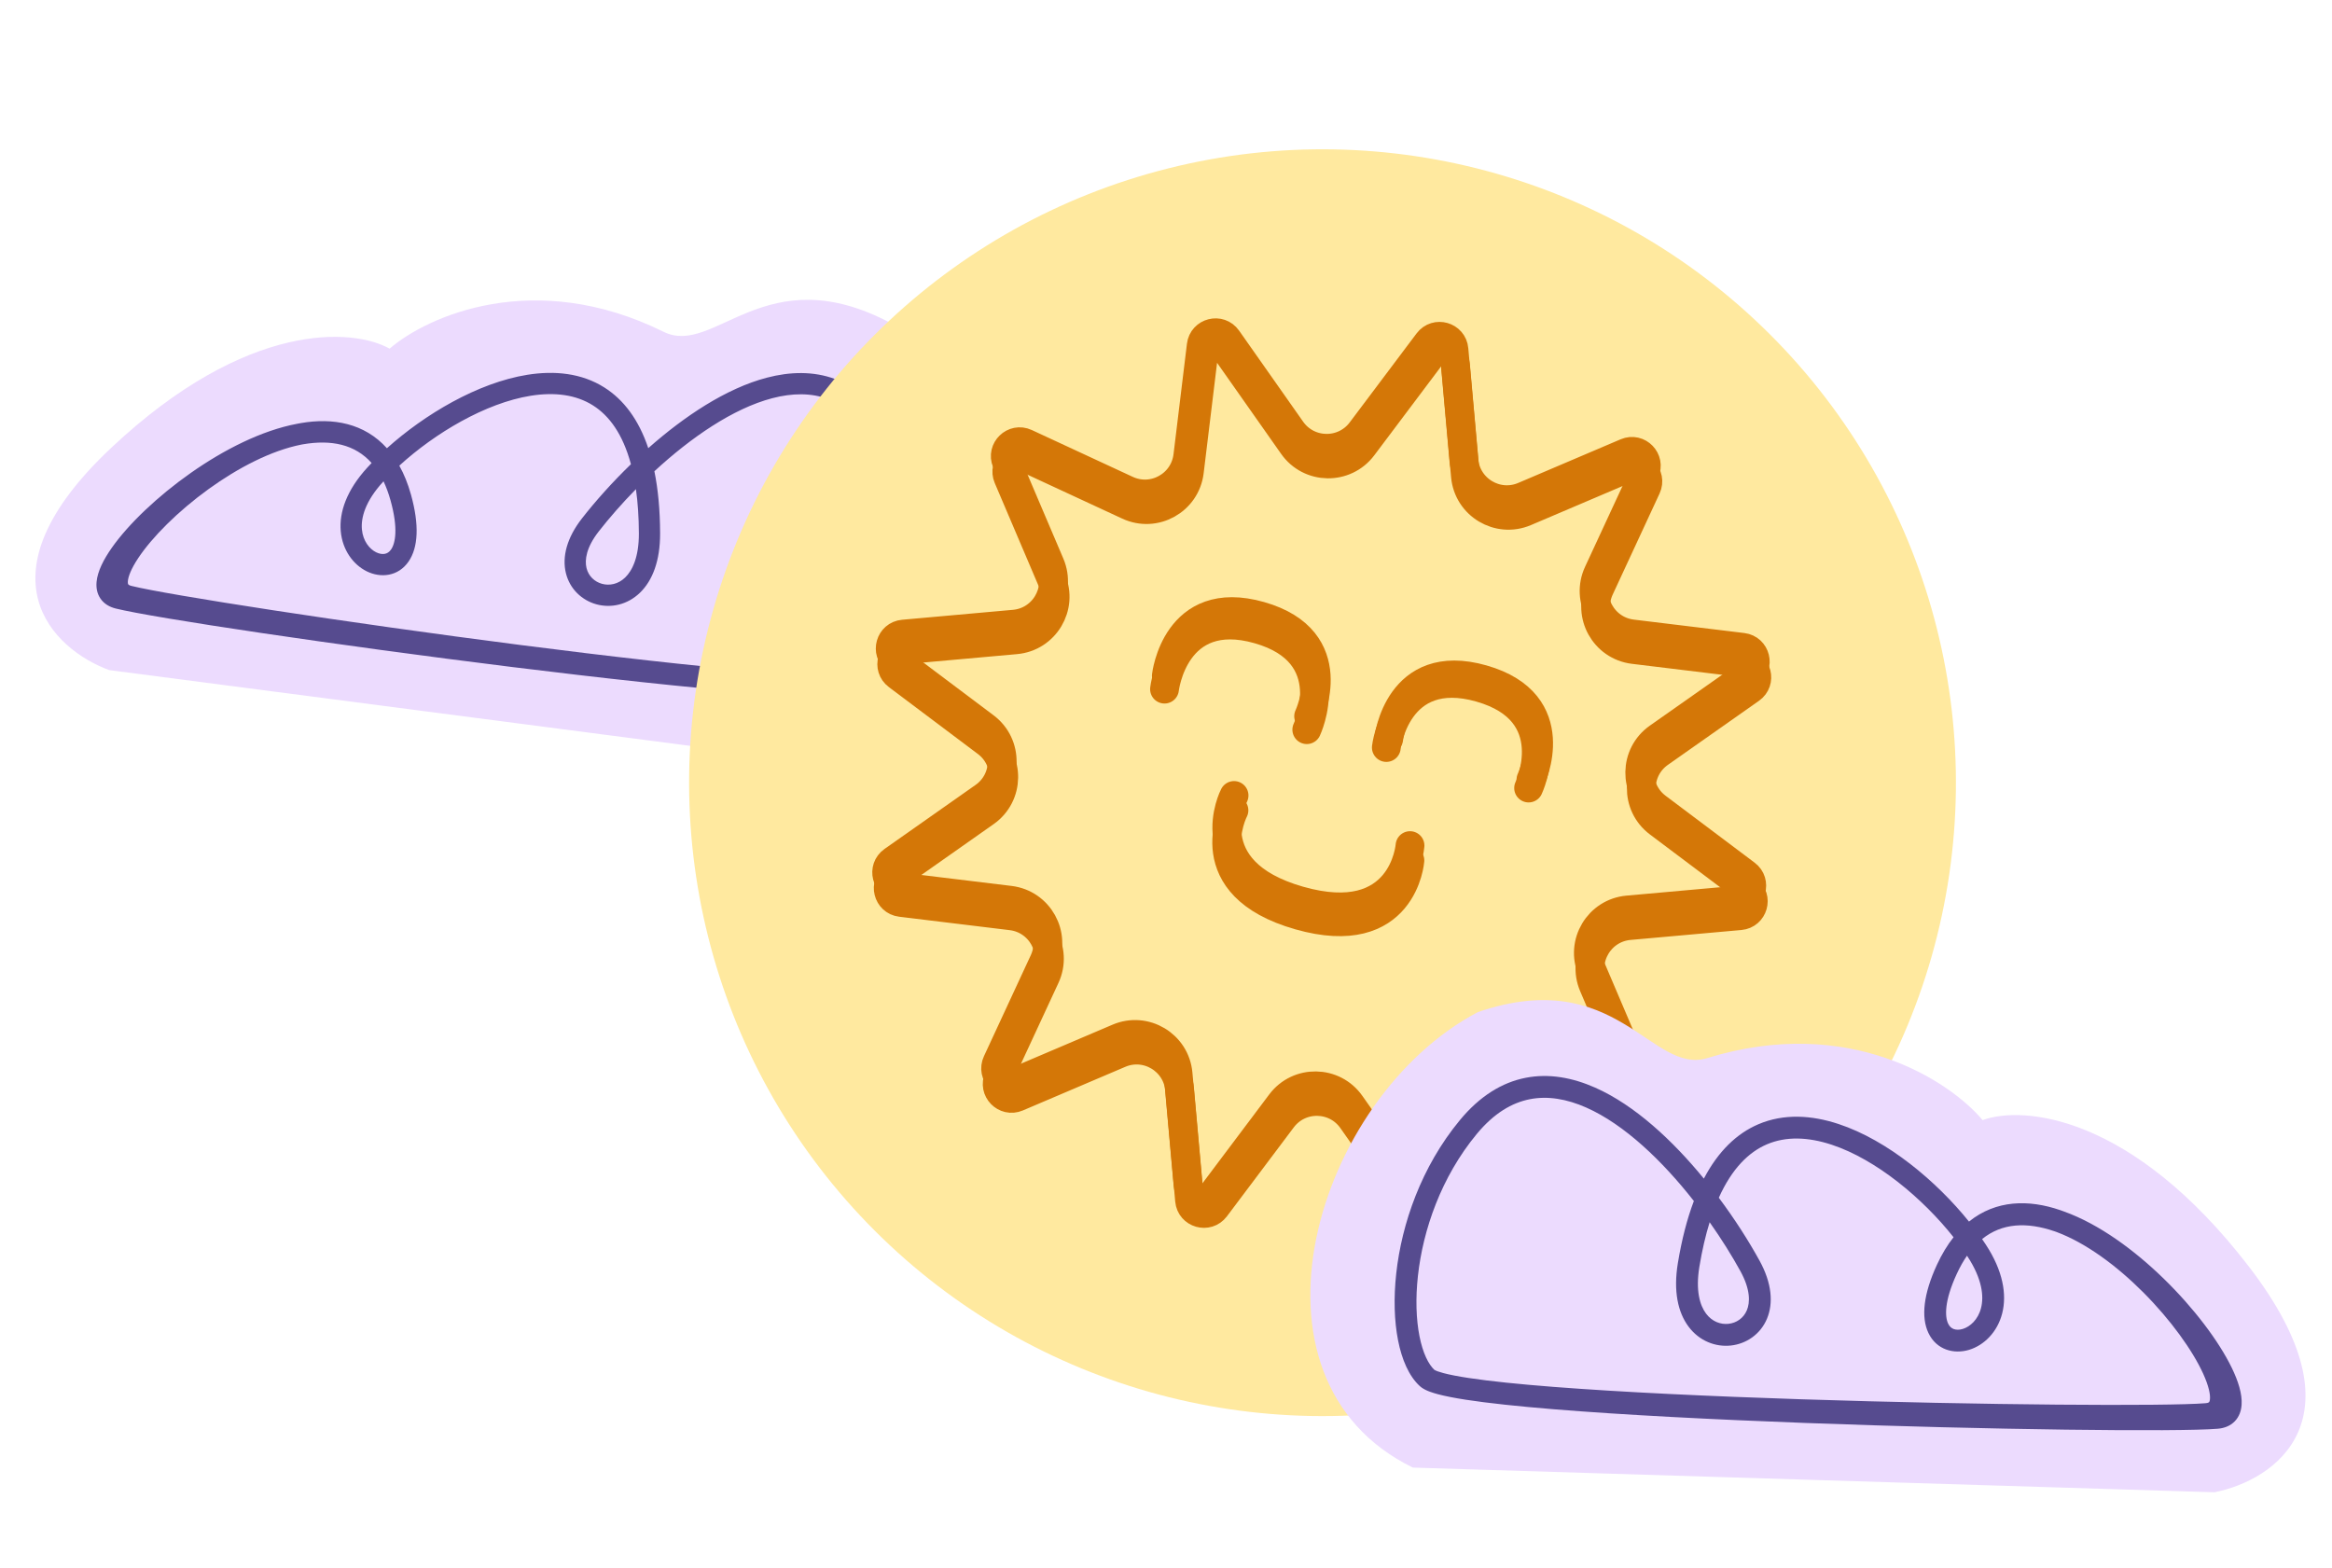
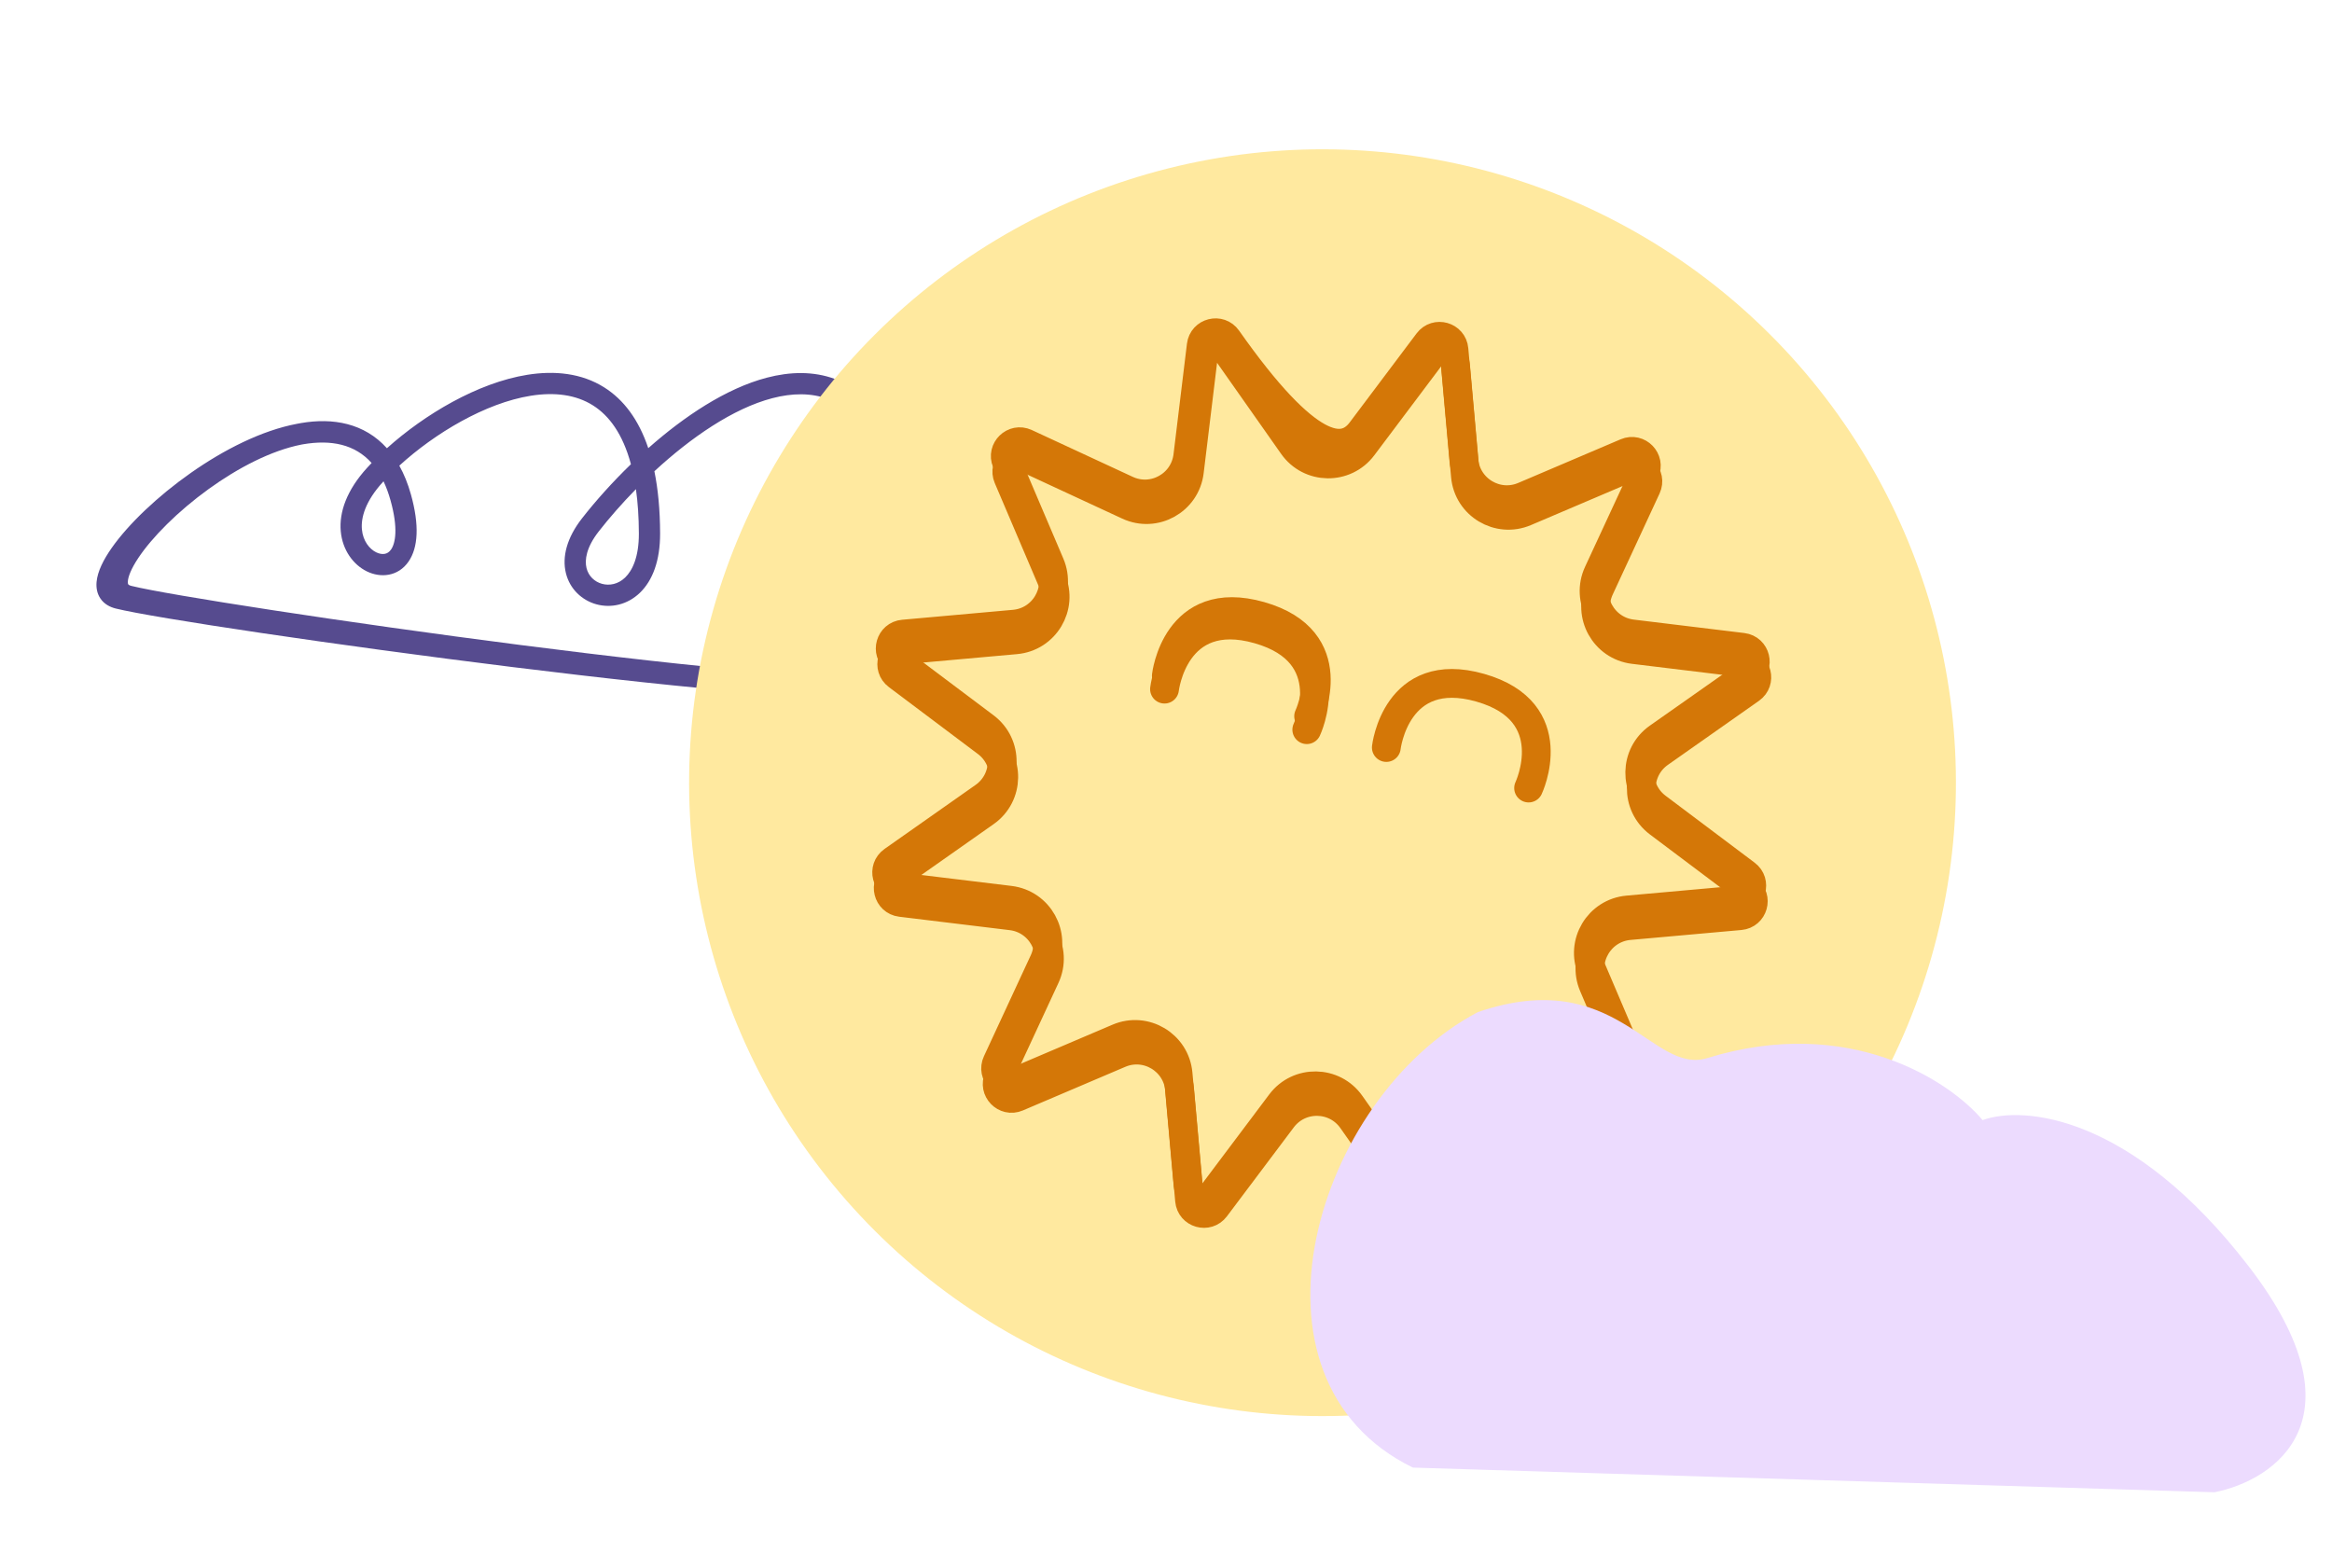
<svg xmlns="http://www.w3.org/2000/svg" width="540" height="363" viewBox="0 0 540 363" fill="none">
-   <path d="M25.27 155.17L204.433 178.535C248.098 165.315 239.441 99.761 206.366 74.874C177.182 59.287 165.52 82.698 153.674 76.84C123.682 62.008 98.874 73.259 90.22 80.738C81.876 76.034 57.301 74.042 25.747 103.705C-5.807 133.368 12.281 150.374 25.27 155.17Z" fill="#ECDBFE" />
  <path d="M177.566 87.459C182.924 86.055 188.344 85.906 193.399 87.78C198.481 89.664 202.924 93.492 206.475 99.543C213.411 111.361 215.688 124.75 215.123 135.922C214.841 141.512 213.843 146.625 212.306 150.771C210.797 154.84 208.648 158.298 205.835 160.151C205.207 160.565 204.471 160.798 203.83 160.949C203.678 160.985 203.52 161.019 203.357 161.05C202.788 161.161 202.161 161.248 201.491 161.315C199.774 161.486 197.593 161.551 195.051 161.532C189.955 161.494 183.189 161.118 175.323 160.497C159.577 159.254 139.251 157.017 118.698 154.473C77.674 149.395 35.404 143.053 26.797 140.913C25.407 140.568 24.139 139.864 23.291 138.652C22.45 137.447 22.245 136.056 22.361 134.761C22.58 132.298 24.002 129.534 25.883 126.857C29.735 121.375 36.482 114.914 44.217 109.487C51.787 104.176 60.561 99.677 68.8 98.135C69.098 98.076 69.395 98.02 69.692 97.969C77.103 96.694 84.368 97.982 89.597 103.795C98.251 96.017 110.577 88.635 122.117 86.788C128.393 85.783 134.664 86.385 139.947 89.727C144.416 92.555 147.901 97.168 150.114 103.779C158.391 96.456 168.097 89.941 177.566 87.459ZM191.69 92.39C187.829 90.959 183.485 90.991 178.812 92.215C169.743 94.593 159.967 101.333 151.531 109.126C152.379 113.276 152.837 118.055 152.854 123.524C152.873 129.858 151.098 134.448 148.185 137.26C145.255 140.09 141.431 140.851 138.1 139.935C134.789 139.024 131.953 136.444 131.039 132.71C130.123 128.964 131.243 124.548 134.771 120.033C137.894 116.034 141.764 111.69 146.099 107.496C144.203 100.439 141.021 96.226 137.318 93.883C133.357 91.377 128.409 90.761 122.895 91.644C112.397 93.324 100.68 100.324 92.466 107.831C93.555 109.776 94.455 112.001 95.159 114.514C97.132 121.563 96.837 126.789 94.618 130.019C92.188 133.553 88.108 133.868 84.938 132.308C81.809 130.769 79.302 127.39 78.907 123.031C78.508 118.629 80.263 113.511 85.043 108.289C85.37 107.932 85.707 107.574 86.051 107.216C82.21 102.9 76.704 101.756 70.145 102.888C70.013 102.911 69.881 102.936 69.749 102.96C62.811 104.34 55.151 108.3 48.291 113.26C41.185 118.398 35.212 124.409 32.005 129.238C30.36 131.715 29.661 133.559 29.603 134.661C29.578 135.147 29.686 135.304 29.706 135.331C29.722 135.354 29.856 135.534 30.427 135.676C38.688 137.731 80.018 144.155 120.535 149.362C140.755 151.96 160.692 154.245 176.101 155.523C183.812 156.163 190.346 156.546 195.199 156.596C197.631 156.62 199.586 156.56 201.032 156.417C201.573 156.363 202.017 156.3 202.371 156.233C202.488 156.211 202.596 156.188 202.694 156.165C203.005 156.092 203.137 156.034 203.158 156.026C204.683 155.006 206.343 152.71 207.696 149.061C209.029 145.467 209.95 140.861 210.213 135.674C210.738 125.29 208.605 112.887 202.234 102.031C199.149 96.773 195.524 93.811 191.69 92.39ZM88.67 111.609C84.555 116.104 83.562 119.915 83.804 122.587C84.05 125.301 85.574 127.141 87.109 127.896C87.875 128.273 88.575 128.352 89.118 128.247C89.621 128.149 90.128 127.87 90.566 127.233C91.521 125.843 92.277 122.459 90.424 115.84C89.964 114.196 89.42 112.741 88.809 111.458C88.763 111.509 88.716 111.559 88.67 111.609ZM147.257 113.273C143.999 116.593 141.079 119.946 138.646 123.06C135.738 126.782 135.36 129.683 135.815 131.541C136.272 133.41 137.676 134.719 139.404 135.195C141.113 135.665 143.129 135.307 144.769 133.723C146.427 132.122 147.953 129.002 147.937 123.539C147.925 119.716 147.686 116.306 147.257 113.273Z" fill="#564B8F" />
  <circle cx="306.244" cy="181.245" r="146.67" transform="rotate(15.903 306.244 181.245)" fill="#FFE99F" />
  <path d="M331.049 82.828C332.883 80.387 336.761 81.492 337.033 84.533L339.335 110.213C339.941 116.976 346.967 121.181 353.214 118.52L376.935 108.415C379.743 107.219 382.549 110.114 381.264 112.884L370.418 136.274C367.561 142.434 371.544 149.59 378.284 150.409L403.879 153.519C406.909 153.887 407.891 157.797 405.394 159.553L384.305 174.387C378.751 178.293 378.623 186.481 384.051 190.56L404.661 206.05C407.102 207.884 405.997 211.762 402.956 212.035L377.277 214.336C370.514 214.943 366.308 221.968 368.969 228.215L379.074 251.936C380.27 254.745 377.375 257.55 374.605 256.266L351.215 245.419C345.055 242.562 337.899 246.545 337.08 253.286L333.971 278.88C333.602 281.911 329.692 282.893 327.936 280.396L313.103 259.306C309.196 253.753 301.009 253.624 296.929 259.052L281.439 279.662C279.605 282.103 275.727 280.998 275.455 277.957L273.153 252.278C272.547 245.515 265.521 241.309 259.274 243.97L235.553 254.075C232.745 255.271 229.939 252.376 231.223 249.606L242.07 226.216C244.927 220.056 240.944 212.9 234.204 212.081L208.61 208.972C205.579 208.604 204.596 204.693 207.093 202.937L228.183 188.104C233.736 184.197 233.865 176.01 228.438 171.931L207.827 156.44C205.386 154.606 206.491 150.728 209.532 150.456L235.212 148.154C241.974 147.548 246.18 140.522 243.519 134.275L233.414 110.555C232.218 107.746 235.113 104.941 237.883 106.225L261.273 117.071C267.433 119.928 274.589 115.946 275.408 109.205L278.517 83.611C278.885 80.58 282.796 79.598 284.552 82.095L299.385 103.184C303.292 108.738 311.479 108.866 315.559 103.439L331.049 82.828Z" stroke="#D47707" stroke-width="6.667" />
-   <path d="M330.691 79.209C332.526 76.768 336.403 77.873 336.676 80.914L338.978 106.594C339.584 113.356 346.61 117.562 352.857 114.901L376.577 104.796C379.386 103.6 382.191 106.495 380.907 109.265L370.06 132.655C367.204 138.815 371.186 145.971 377.927 146.79L403.521 149.899C406.552 150.268 407.534 154.178 405.037 155.934L383.948 170.767C378.394 174.674 378.266 182.861 383.694 186.941L404.304 202.431C406.745 204.265 405.64 208.143 402.599 208.415L376.92 210.717C370.157 211.323 365.951 218.349 368.611 224.596L378.716 248.316C379.913 251.125 377.017 253.93 374.248 252.646L350.858 241.8C344.697 238.943 337.542 242.925 336.723 249.666L333.613 275.26C333.245 278.291 329.335 279.273 327.578 276.776L312.745 255.687C308.838 250.133 300.651 250.005 296.572 255.433L281.082 276.043C279.247 278.484 275.37 277.379 275.097 274.338L272.795 248.659C272.189 241.896 265.164 237.69 258.917 240.351L235.196 250.456C232.387 251.652 229.582 248.757 230.866 245.987L241.713 222.597C244.569 216.437 240.587 209.281 233.846 208.462L208.253 205.353C205.222 204.984 204.239 201.074 206.736 199.317L227.825 184.484C233.379 180.578 233.508 172.391 228.08 168.311L207.469 152.821C205.028 150.986 206.133 147.109 209.174 146.836L234.854 144.535C241.617 143.928 245.822 136.903 243.162 130.656L233.057 106.935C231.861 104.126 234.756 101.321 237.526 102.605L260.915 113.452C267.076 116.309 274.231 112.326 275.05 105.585L278.16 79.992C278.528 76.961 282.438 75.978 284.195 78.475L299.028 99.565C302.934 105.118 311.122 105.247 315.201 99.819L330.691 79.209Z" stroke="#D47707" stroke-width="6.667" />
+   <path d="M330.691 79.209C332.526 76.768 336.403 77.873 336.676 80.914L338.978 106.594C339.584 113.356 346.61 117.562 352.857 114.901L376.577 104.796C379.386 103.6 382.191 106.495 380.907 109.265L370.06 132.655C367.204 138.815 371.186 145.971 377.927 146.79L403.521 149.899C406.552 150.268 407.534 154.178 405.037 155.934L383.948 170.767C378.394 174.674 378.266 182.861 383.694 186.941L404.304 202.431C406.745 204.265 405.64 208.143 402.599 208.415L376.92 210.717C370.157 211.323 365.951 218.349 368.611 224.596L378.716 248.316C379.913 251.125 377.017 253.93 374.248 252.646L350.858 241.8C344.697 238.943 337.542 242.925 336.723 249.666L333.613 275.26C333.245 278.291 329.335 279.273 327.578 276.776L312.745 255.687C308.838 250.133 300.651 250.005 296.572 255.433L281.082 276.043C279.247 278.484 275.37 277.379 275.097 274.338L272.795 248.659C272.189 241.896 265.164 237.69 258.917 240.351L235.196 250.456C232.387 251.652 229.582 248.757 230.866 245.987L241.713 222.597C244.569 216.437 240.587 209.281 233.846 208.462L208.253 205.353C205.222 204.984 204.239 201.074 206.736 199.317L227.825 184.484C233.379 180.578 233.508 172.391 228.08 168.311L207.469 152.821C205.028 150.986 206.133 147.109 209.174 146.836L234.854 144.535C241.617 143.928 245.822 136.903 243.162 130.656L233.057 106.935C231.861 104.126 234.756 101.321 237.526 102.605L260.915 113.452C267.076 116.309 274.231 112.326 275.05 105.585L278.16 79.992C278.528 76.961 282.438 75.978 284.195 78.475C302.934 105.118 311.122 105.247 315.201 99.819L330.691 79.209Z" stroke="#D47707" stroke-width="6.667" />
  <path d="M270.08 156.47C270.08 156.47 272.272 137.057 291.834 142.63C311.397 148.204 303.028 165.857 303.028 165.857" stroke="#D47707" stroke-width="6.667" stroke-linecap="round" />
  <path d="M269.655 159.578C269.655 159.578 271.846 140.165 291.409 145.738C310.971 151.312 302.602 168.965 302.602 168.965" stroke="#D47707" stroke-width="6.667" stroke-linecap="round" />
-   <path d="M321.561 171.138C321.561 171.138 323.752 151.725 343.315 157.298C362.877 162.872 354.508 180.525 354.508 180.525" stroke="#D47707" stroke-width="6.667" stroke-linecap="round" />
  <path d="M321.019 173.096C321.019 173.096 323.21 153.683 342.773 159.257C362.335 164.83 353.966 182.483 353.966 182.483" stroke="#D47707" stroke-width="6.667" stroke-linecap="round" />
-   <path d="M285.733 187.647C285.733 187.647 276.633 205.091 300.825 211.984C325.017 218.876 326.477 199.255 326.477 199.255" stroke="#D47707" stroke-width="6.667" stroke-linecap="round" />
-   <path d="M285.758 184.204C285.758 184.204 276.658 201.648 300.85 208.541C325.042 215.433 326.503 195.812 326.503 195.812" stroke="#D47707" stroke-width="6.667" stroke-linecap="round" />
  <path d="M512.765 345.559L327.166 339.845C285.038 319.264 304.584 254.179 342.226 234.363C374.392 223.341 382.38 249.007 395.36 245.009C428.222 234.887 451.542 250.374 459.095 259.383C468.331 255.981 493.591 257.995 520.732 293.27C547.873 328.544 526.729 342.827 512.765 345.559Z" fill="#ECDBFE" />
-   <path d="M369.377 251.859C364.172 249.555 358.698 248.514 353.262 249.585C347.796 250.662 342.66 253.815 338.064 259.371C329.087 270.223 324.578 283.432 323.317 294.858C322.686 300.576 322.858 305.926 323.737 310.385C324.599 314.761 326.212 318.622 328.761 320.964C329.33 321.487 330.039 321.844 330.664 322.103C330.813 322.164 330.968 322.224 331.128 322.283C331.686 322.489 332.309 322.68 332.977 322.858C334.691 323.313 336.893 323.738 339.475 324.136C344.651 324.934 351.577 325.663 359.66 326.325C375.838 327.65 396.826 328.717 418.095 329.511C460.548 331.096 504.473 331.603 513.556 330.845C515.022 330.723 516.425 330.217 517.484 329.127C518.536 328.042 518.971 326.664 519.067 325.332C519.249 322.797 518.26 319.76 516.791 316.735C513.783 310.541 508 302.878 501.043 296.103C494.236 289.472 486.073 283.466 477.967 280.55C477.675 280.441 477.383 280.335 477.09 280.235C469.781 277.724 462.199 277.838 455.94 282.877C448.437 273.565 437.144 264.051 425.74 260.283C419.538 258.233 413.078 257.814 407.17 260.337C402.171 262.472 397.878 266.58 394.547 272.924C387.353 264.135 378.576 255.932 369.377 251.859ZM354.238 254.543C358.39 253.725 362.792 254.47 367.331 256.48C376.142 260.381 384.953 268.824 392.232 278.115C390.69 282.186 389.44 286.96 388.525 292.505C387.466 298.927 388.513 303.875 391.006 307.207C393.514 310.559 397.269 311.959 400.799 311.577C404.308 311.197 407.608 309.044 409.149 305.406C410.693 301.757 410.282 297.093 407.444 291.932C404.932 287.363 401.719 282.32 398.01 277.353C401.093 270.505 405.012 266.754 409.154 264.985C413.584 263.093 418.705 263.281 424.154 265.081C434.529 268.51 445.266 277.535 452.366 286.5C450.943 288.295 449.663 290.404 448.537 292.838C445.377 299.665 444.819 305.015 446.54 308.656C448.425 312.641 452.512 313.63 455.984 312.569C459.411 311.521 462.51 308.504 463.626 304.147C464.753 299.747 463.813 294.266 459.822 288.184C459.548 287.767 459.265 287.349 458.975 286.93C463.581 283.182 469.354 282.925 475.823 285.15C475.953 285.195 476.082 285.242 476.213 285.289C483.025 287.828 490.146 293.103 496.29 299.261C502.656 305.641 507.729 312.72 510.19 318.145C511.452 320.928 511.858 322.914 511.735 324.042C511.681 324.539 511.546 324.68 511.521 324.704C511.501 324.725 511.336 324.886 510.734 324.936C502.015 325.664 459.03 325.395 417.071 324.024C396.131 323.341 375.529 322.385 359.687 321.151C351.759 320.534 345.067 319.85 340.135 319.103C337.664 318.729 335.691 318.346 334.247 317.964C333.707 317.821 333.267 317.684 332.919 317.558C332.804 317.516 332.698 317.475 332.603 317.436C332.299 317.31 332.175 317.23 332.155 317.219C330.775 315.934 329.468 313.331 328.694 309.408C327.933 305.543 327.754 300.718 328.34 295.413C329.512 284.792 333.712 272.559 341.958 262.592C345.952 257.765 350.115 255.355 354.238 254.543ZM455.597 290.956C459.033 296.192 459.416 300.221 458.731 302.893C458.036 305.606 456.188 307.222 454.506 307.736C453.667 307.993 452.944 307.958 452.411 307.762C451.916 307.58 451.448 307.214 451.108 306.496C450.368 304.929 450.156 301.371 453.123 294.96C453.86 293.368 454.65 291.981 455.481 290.781C455.52 290.839 455.559 290.897 455.597 290.956ZM395.887 283.024C398.646 286.927 401.059 290.808 403.016 294.367C405.355 298.621 405.262 301.626 404.495 303.436C403.724 305.257 402.085 306.355 400.254 306.553C398.443 306.75 396.457 306.056 395.052 304.18C393.633 302.283 392.598 298.867 393.511 293.328C394.151 289.452 394.953 286.031 395.887 283.024Z" fill="#564B8F" />
</svg>